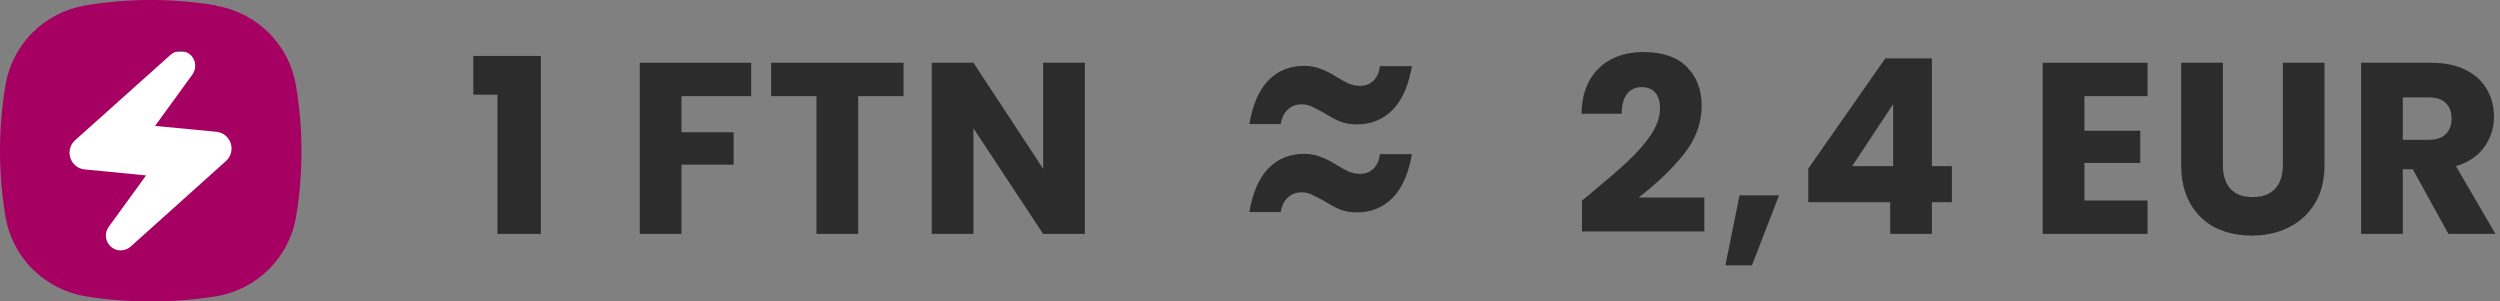
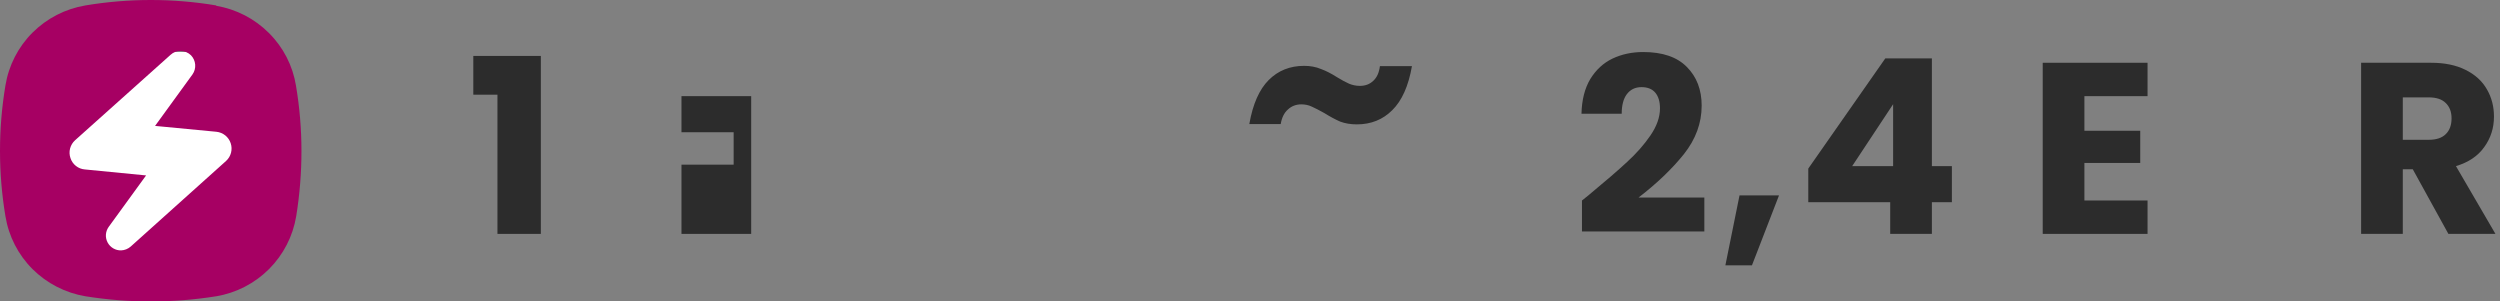
<svg xmlns="http://www.w3.org/2000/svg" width="481" height="58" viewBox="0 0 481 58" fill="none">
  <rect x="0" y="0" width="481" height="58" fill="#808080" stroke="none" />
  <path d="M91.066 18.219V10.761H104.058V45H95.71V18.219H91.066Z" fill="#2C2C2C" />
-   <path d="M144.53 12.075V18.5H131.116V25.442H141.153V31.68H131.116V45H123.096V12.075H144.53Z" fill="#2C2C2C" />
-   <path d="M173.838 12.075V18.5H165.114V45H157.094V18.5H148.37V12.075H173.838Z" fill="#2C2C2C" />
-   <path d="M208.725 45H200.704L187.29 24.691V45H179.27V12.075H187.29L200.704 32.477V12.075H208.725V45Z" fill="#2C2C2C" />
-   <path d="M240.367 40.803C241.039 36.97 242.283 34.145 244.101 32.328C245.918 30.511 248.19 29.602 250.916 29.602C252.101 29.602 253.168 29.799 254.116 30.194C255.104 30.55 256.151 31.083 257.257 31.795C258.166 32.348 258.936 32.763 259.569 33.039C260.24 33.316 260.932 33.454 261.643 33.454C262.67 33.454 263.519 33.138 264.191 32.506C264.902 31.874 265.337 30.925 265.495 29.661H271.658C270.987 33.493 269.722 36.318 267.865 38.136C266.048 39.953 263.776 40.862 261.05 40.862C259.865 40.862 258.798 40.684 257.85 40.328C256.941 39.933 255.914 39.38 254.768 38.669C253.781 38.116 252.971 37.701 252.338 37.425C251.746 37.148 251.094 37.01 250.383 37.01C249.355 37.01 248.486 37.346 247.775 38.017C247.064 38.649 246.61 39.578 246.412 40.803H240.367Z" fill="#2C2C2C" />
+   <path d="M144.53 12.075V18.5H131.116V25.442H141.153V31.68H131.116V45H123.096H144.53Z" fill="#2C2C2C" />
  <path d="M240.367 23.87C241.039 20.038 242.283 17.213 244.101 15.396C245.918 13.578 248.19 12.67 250.916 12.67C252.101 12.67 253.168 12.867 254.116 13.262C255.104 13.618 256.151 14.151 257.257 14.862C258.166 15.416 258.936 15.83 259.569 16.107C260.24 16.384 260.932 16.522 261.643 16.522C262.67 16.522 263.519 16.206 264.191 15.574C264.902 14.941 265.337 13.993 265.495 12.729H271.658C270.987 16.561 269.722 19.386 267.865 21.204C266.048 23.021 263.776 23.93 261.05 23.93C259.865 23.93 258.798 23.752 257.85 23.396C256.941 23.001 255.914 22.448 254.768 21.737C253.781 21.184 252.971 20.769 252.338 20.492C251.746 20.216 251.094 20.078 250.383 20.078C249.355 20.078 248.486 20.413 247.775 21.085C247.064 21.717 246.61 22.646 246.412 23.87H240.367Z" fill="#2C2C2C" />
  <path d="M304.371 38.575C305.434 37.73 305.919 37.339 305.825 37.402C308.889 34.869 311.297 32.79 313.048 31.164C314.83 29.538 316.331 27.834 317.551 26.052C318.77 24.269 319.38 22.534 319.38 20.845C319.38 19.563 319.083 18.563 318.489 17.844C317.895 17.125 317.003 16.765 315.815 16.765C314.627 16.765 313.689 17.218 313.001 18.125C312.345 19.001 312.016 20.251 312.016 21.877H304.277C304.34 19.22 304.903 16.999 305.966 15.217C307.06 13.435 308.483 12.122 310.234 11.277C312.016 10.433 313.986 10.011 316.144 10.011C319.865 10.011 322.663 10.965 324.539 12.872C326.446 14.779 327.4 17.265 327.4 20.329C327.4 23.675 326.259 26.786 323.976 29.663C321.694 32.508 318.786 35.291 315.252 38.012H327.916V44.531H304.371V38.575Z" fill="#2C2C2C" />
  <path d="M342.282 37.59L337.076 51.05H331.963L334.684 37.59H342.282Z" fill="#2C2C2C" />
  <path d="M347.915 38.903V32.43L362.736 11.23H371.695V31.961H375.541V38.903H371.695V45H363.674V38.903H347.915ZM364.237 20.048L356.358 31.961H364.237V20.048Z" fill="#2C2C2C" />
  <path d="M401.04 18.5V25.16H411.781V31.352H401.04V38.575H413.188V45H393.02V12.075H413.188V18.5H401.04Z" fill="#2C2C2C" />
-   <path d="M427.681 12.075V31.774C427.681 33.743 428.166 35.26 429.135 36.323C430.104 37.386 431.527 37.918 433.403 37.918C435.279 37.918 436.718 37.386 437.718 36.323C438.719 35.26 439.219 33.743 439.219 31.774V12.075H447.239V31.727C447.239 34.666 446.614 37.152 445.363 39.184C444.113 41.217 442.424 42.749 440.298 43.781C438.203 44.812 435.858 45.328 433.263 45.328C430.667 45.328 428.338 44.828 426.274 43.828C424.242 42.796 422.631 41.264 421.443 39.231C420.255 37.167 419.661 34.666 419.661 31.727V12.075H427.681Z" fill="#2C2C2C" />
  <path d="M471.069 45L464.222 32.571H462.299V45H454.278V12.075H467.739C470.335 12.075 472.539 12.528 474.353 13.435C476.197 14.342 477.573 15.592 478.48 17.187C479.387 18.75 479.84 20.502 479.84 22.44C479.84 24.629 479.215 26.583 477.964 28.303C476.745 30.023 474.931 31.242 472.523 31.961L480.122 45H471.069ZM462.299 26.896H467.27C468.74 26.896 469.834 26.536 470.553 25.817C471.304 25.098 471.679 24.082 471.679 22.768C471.679 21.518 471.304 20.533 470.553 19.814C469.834 19.094 468.74 18.735 467.27 18.735H462.299V26.896Z" fill="#2C2C2C" />
  <rect x="6" y="10" width="41" height="41" fill="white" />
  <path d="M41.601 1.044C33.274 -0.348 24.767 -0.348 16.44 1.044C12.584 1.691 9.023 3.519 6.257 6.275C3.491 9.035 1.67 12.595 1.044 16.449C-0.348 24.775 -0.348 33.273 1.044 41.598C1.67 45.453 3.491 49.013 6.257 51.773C9.023 54.529 12.584 56.358 16.44 57.004C24.773 58.332 33.268 58.332 41.601 57.004C45.451 56.358 49.006 54.525 51.766 51.764C54.526 49.002 56.353 45.448 56.991 41.598C57.664 37.448 58 33.252 58 29.048C58 24.834 57.646 20.629 56.945 16.474C56.324 12.633 54.498 9.088 51.737 6.347C48.983 3.591 45.44 1.763 41.601 1.116V1.044ZM23.306 48.174C22.772 48.187 22.25 48.053 21.792 47.785C21.334 47.518 20.957 47.128 20.708 46.66C20.458 46.191 20.342 45.663 20.377 45.133C20.412 44.604 20.598 44.094 20.905 43.662L28.107 33.751L16.318 32.6C15.692 32.549 15.094 32.315 14.607 31.926C14.114 31.538 13.749 31.012 13.558 30.416C13.349 29.82 13.326 29.177 13.482 28.567C13.645 27.957 13.975 27.406 14.445 26.985L32.816 10.546C33.338 10.062 34.022 9.796 34.735 9.803C35.489 9.812 36.214 10.113 36.753 10.642C37.217 11.127 37.501 11.757 37.553 12.427C37.605 13.096 37.426 13.763 37.037 14.314L29.835 24.224L41.624 25.352C42.25 25.413 42.842 25.654 43.335 26.044C43.822 26.434 44.187 26.958 44.384 27.552C44.587 28.146 44.605 28.785 44.448 29.392C44.292 29.998 43.961 30.545 43.497 30.967L25.155 47.43C24.639 47.884 23.99 48.147 23.306 48.174Z" fill="#A60063" />
</svg>